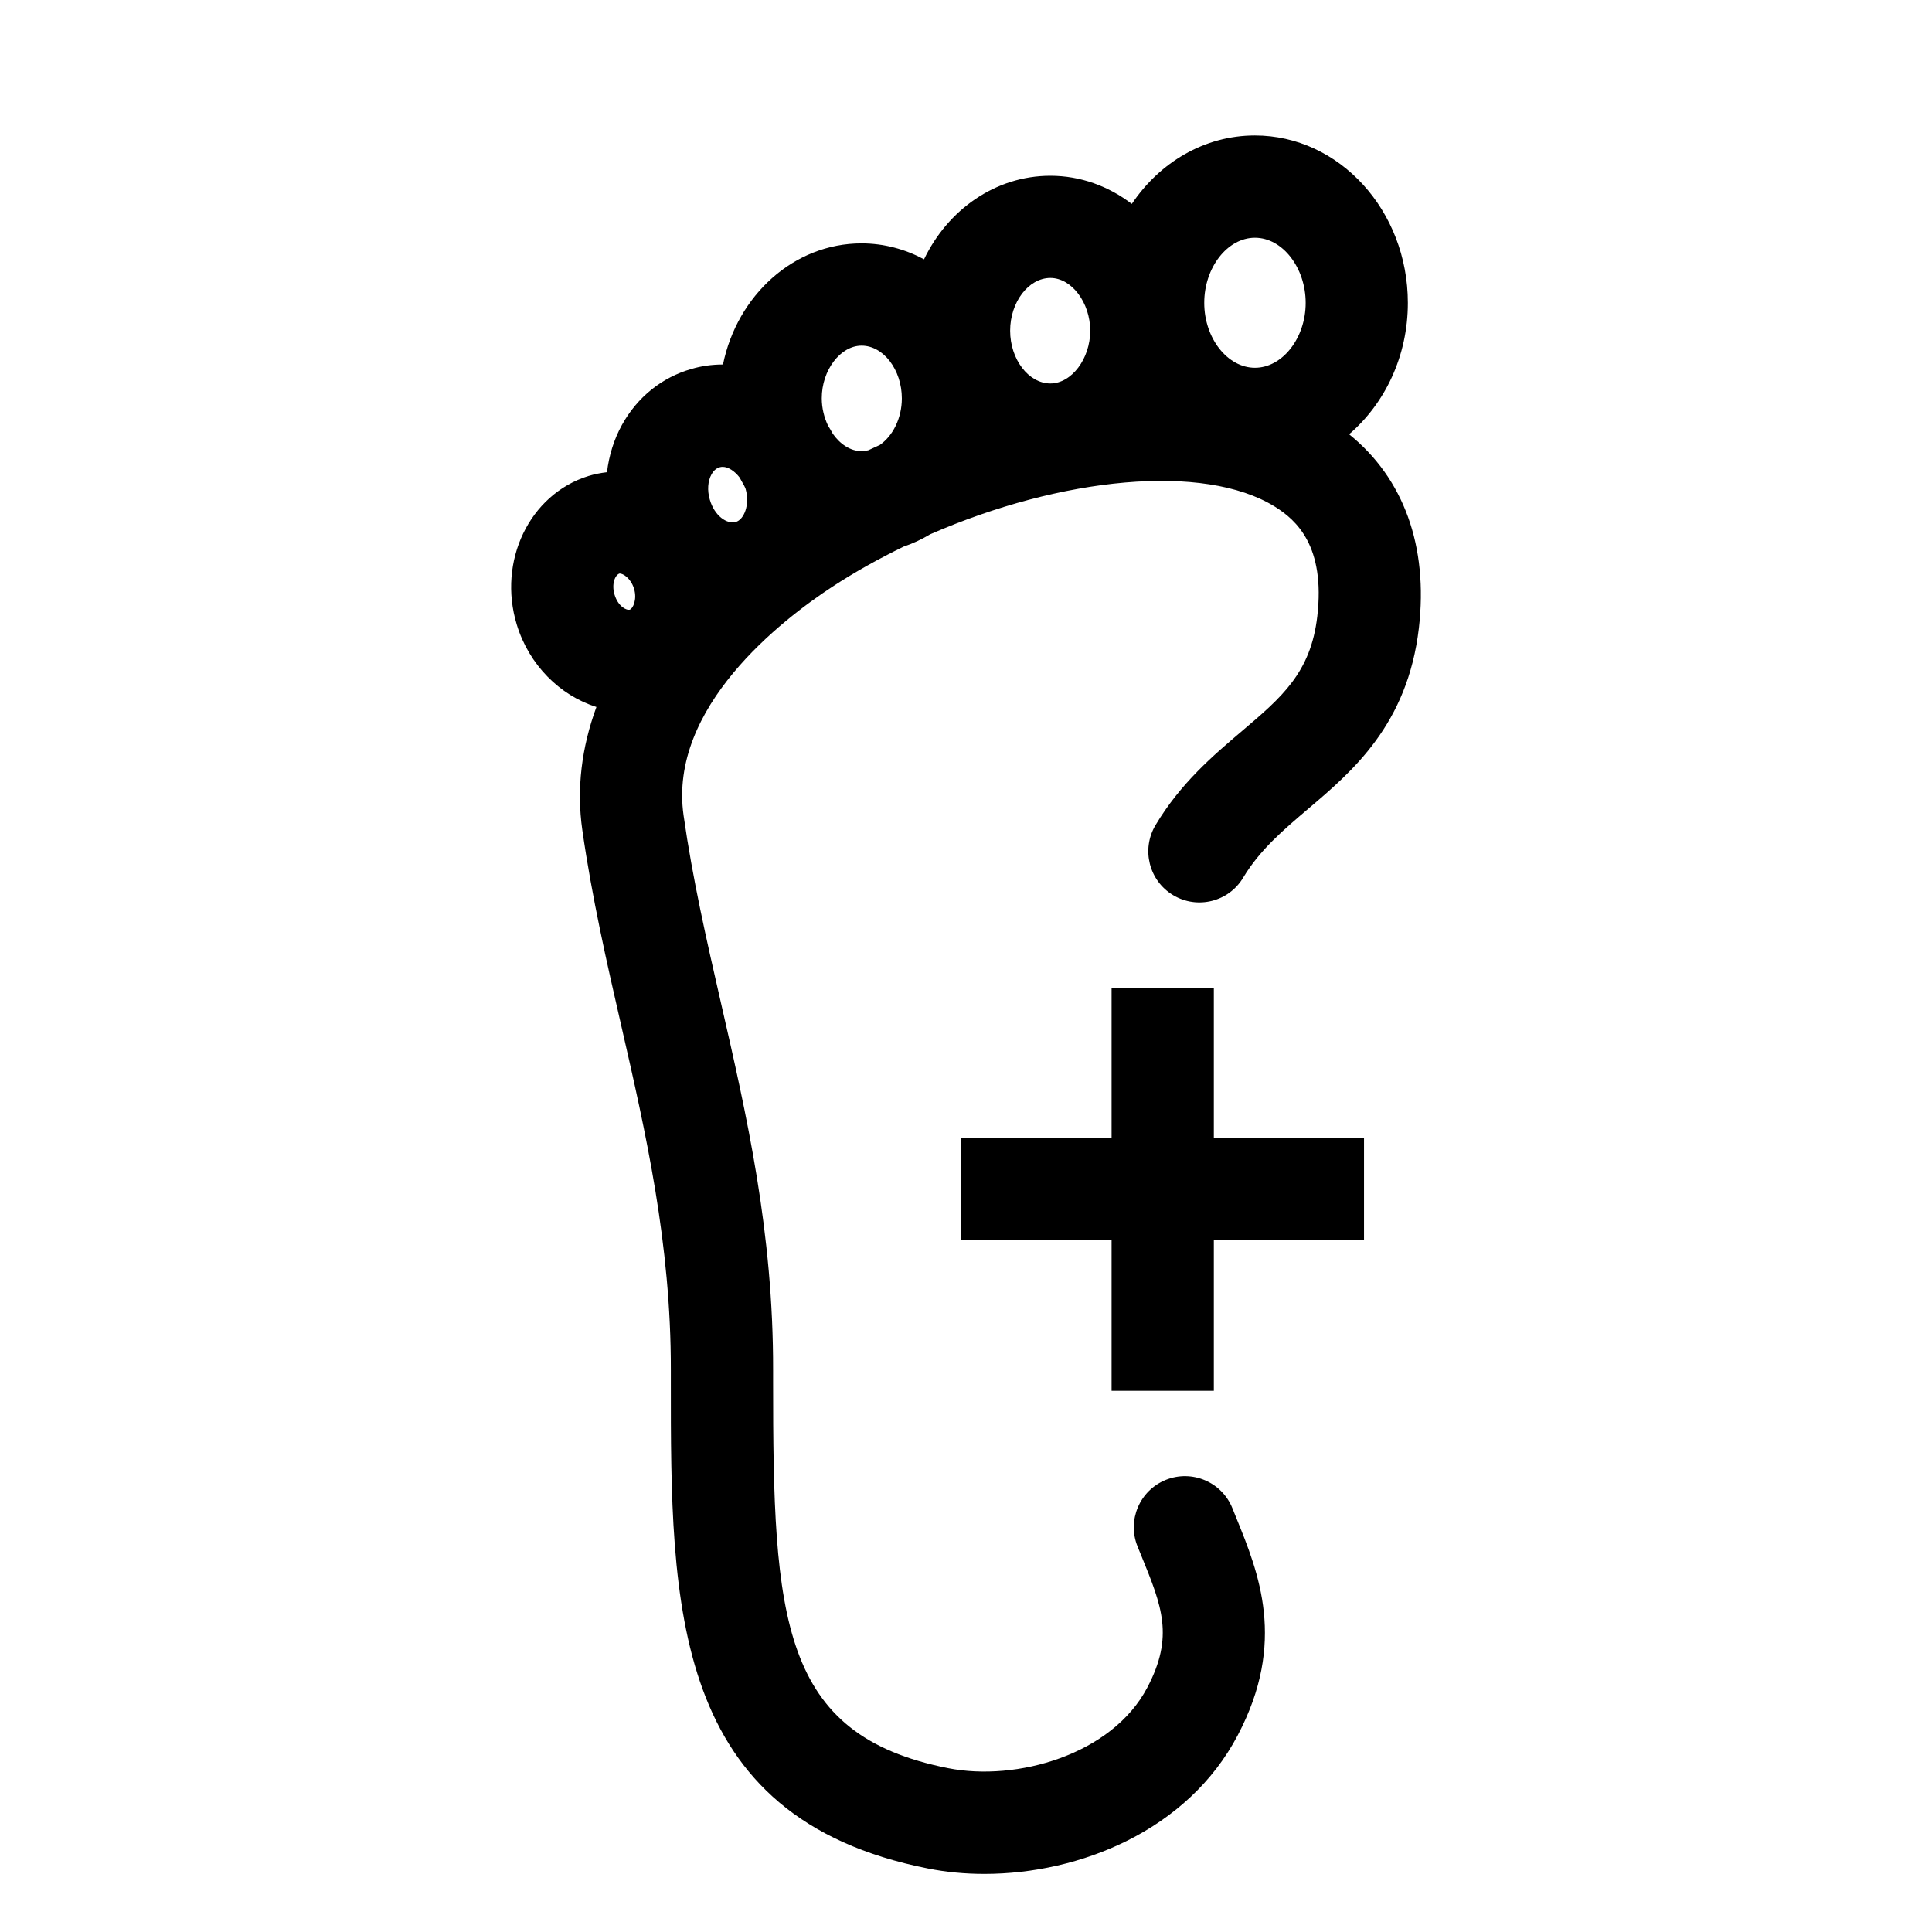
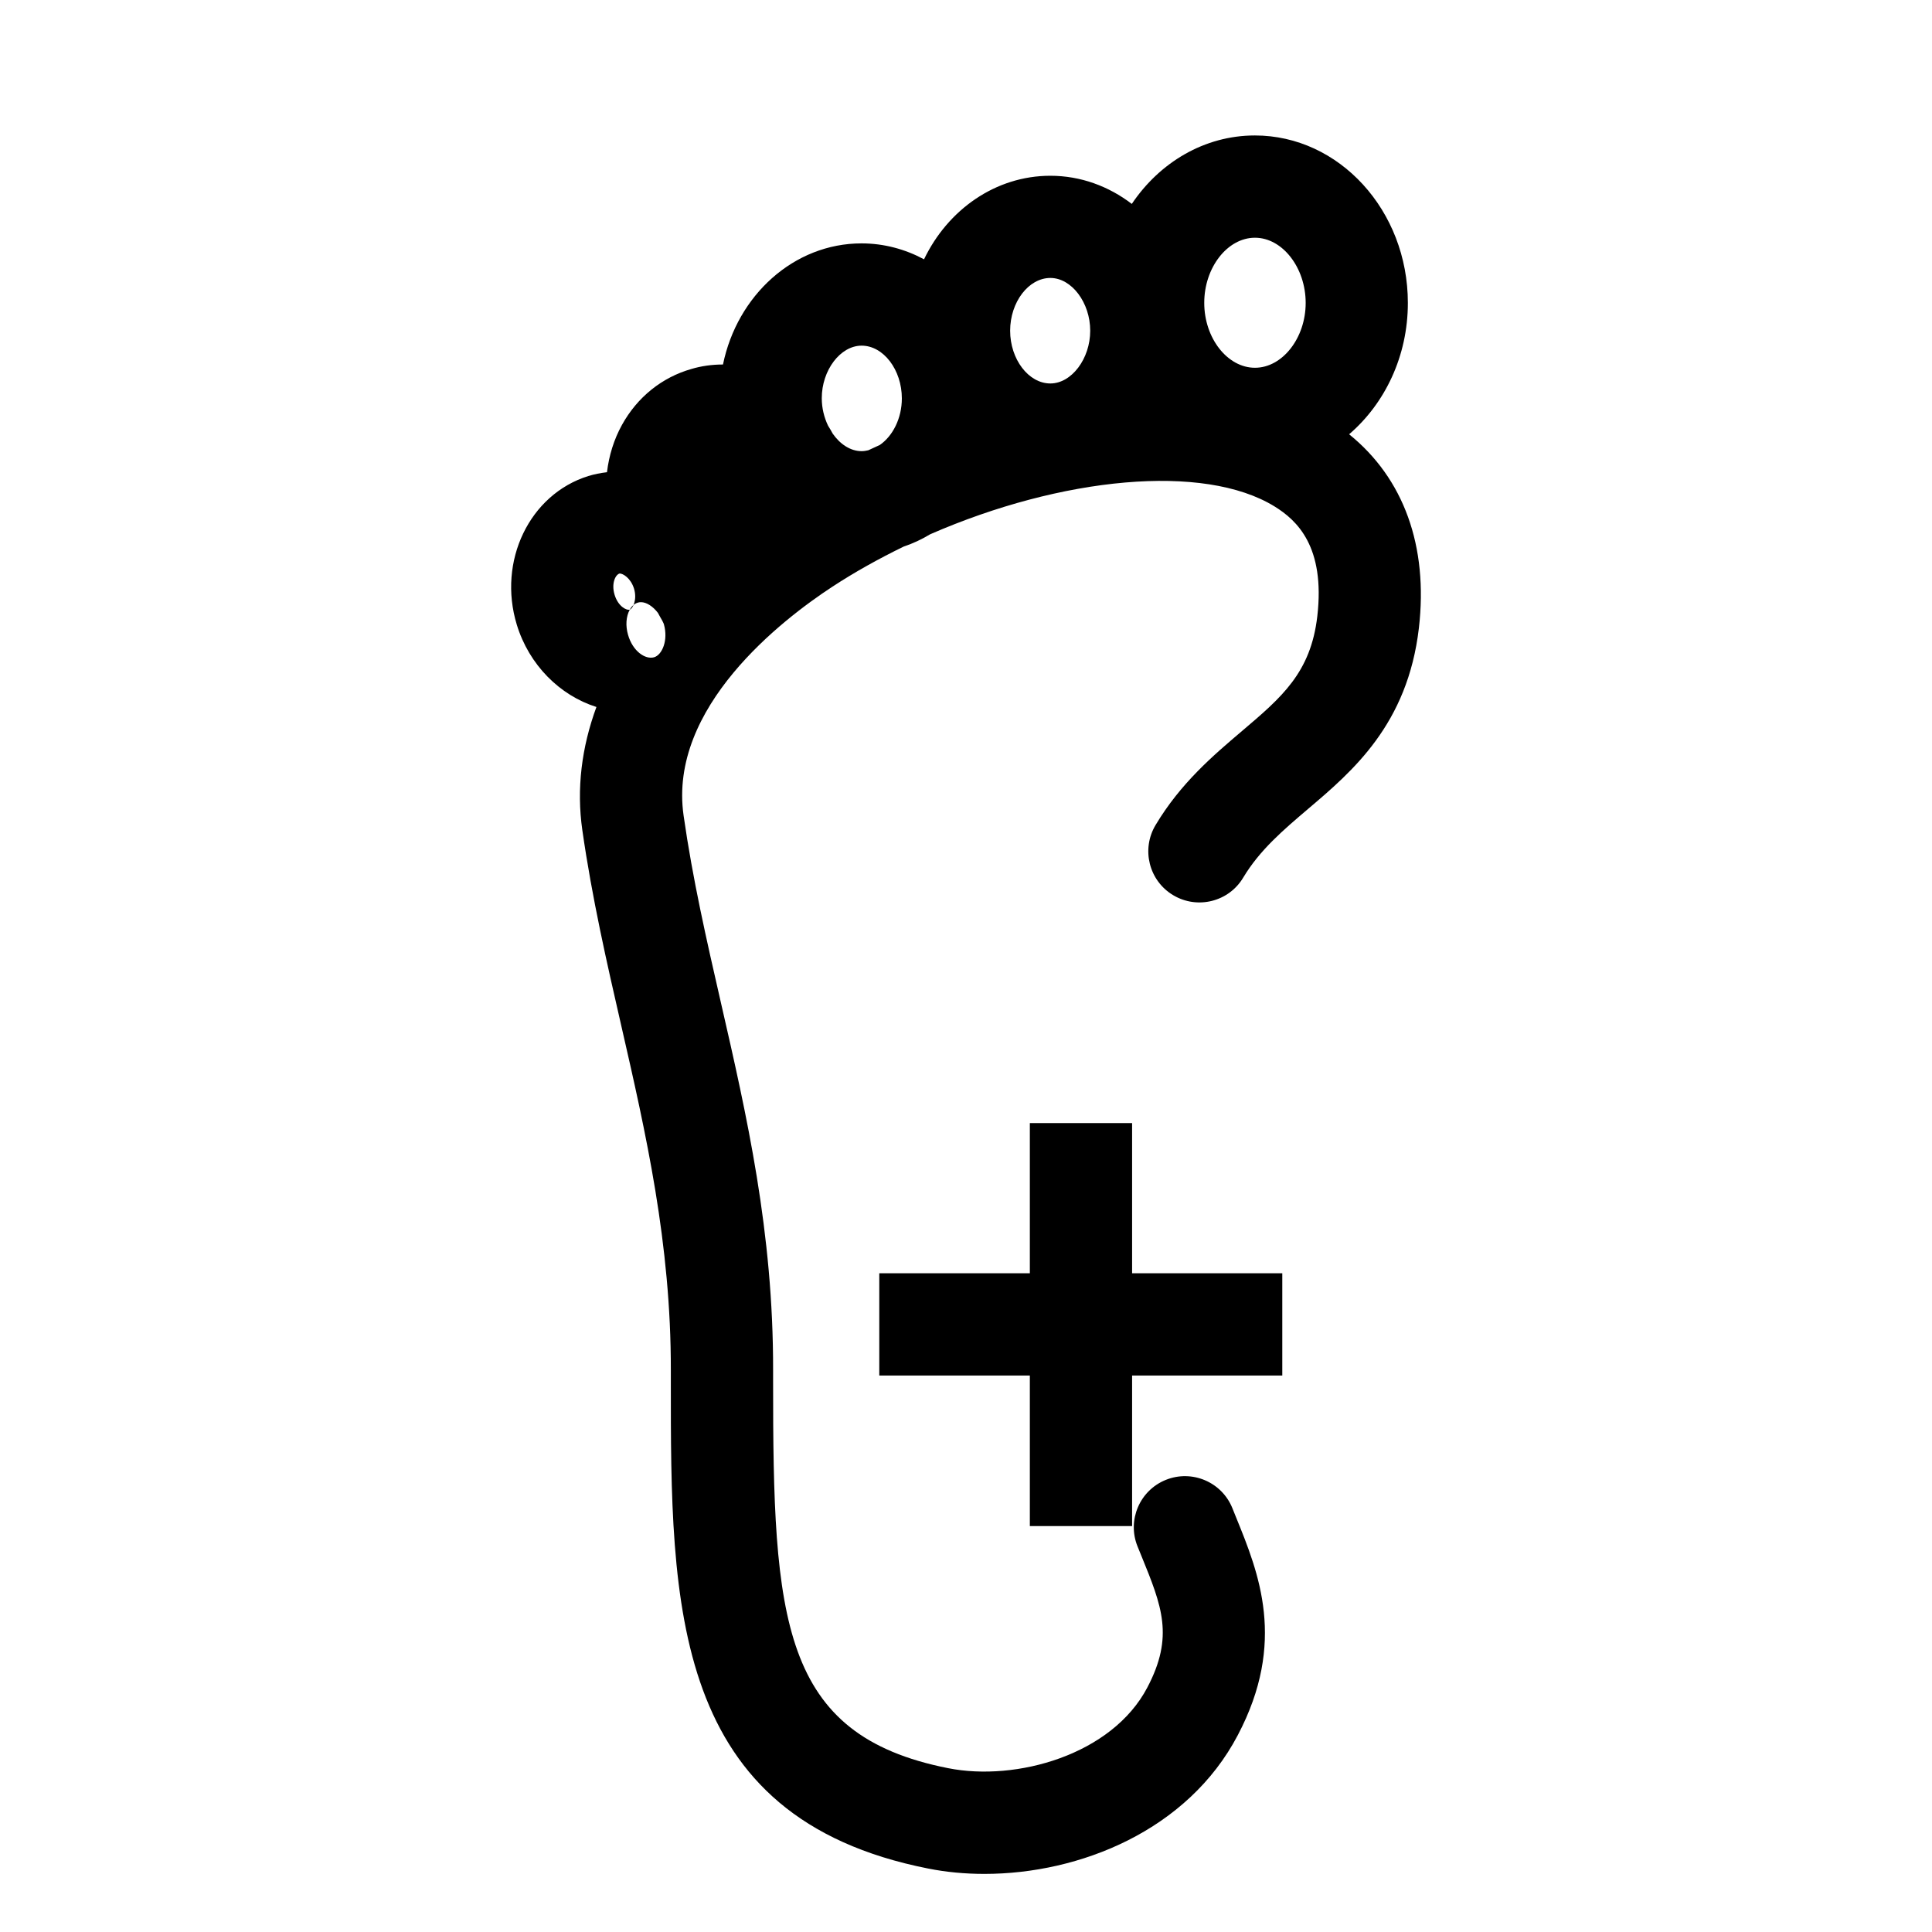
<svg xmlns="http://www.w3.org/2000/svg" width="1200pt" height="1200pt" version="1.1" viewBox="0 0 1200 1200">
-   <path d="m837.98 269.72c22.172-19.031 36.469-48.469 36.469-81.562 0-57.375-42.609-104.02-95.016-104.02-31.359 0-59.156 16.781-76.453 42.516-14.344-10.969-31.781-17.484-50.578-17.484-34.078 0-63.703 21.094-78.469 51.891-11.719-6.281-24.891-9.891-38.812-9.891-42.047 0-77.25 32.25-86.062 75.234h-0.188c-6.656 0-13.312 0.938-19.406 2.766-18.328 5.203-33.656 17.531-43.172 34.781-4.969 9-8.062 19.031-9.281 29.344-3.938 0.469-7.828 1.219-11.625 2.391-36.516 11.391-56.438 52.828-44.391 92.344 7.594 24.891 26.625 43.875 49.453 51.094-9.234 25.125-12.422 50.859-8.766 76.406 6 42.047 15.234 82.453 24.188 121.5 15.234 66.516 30.938 135.24 30.797 214.08v6.797c-0.047 139.36-0.094 271.08 159.84 302.68 11.062 2.203 22.828 3.328 34.922 3.328 59.297 0 126.37-27.047 157.4-86.203 30.469-57.844 12.984-100.69-1.031-135.14l-2.344-5.812c-6.562-16.266-25.078-24.141-41.344-17.578-16.266 6.562-24.141 25.078-17.578 41.297l2.484 6.094c12.656 31.078 20.297 49.828 3.609 81.562-21.938 41.812-81.328 58.547-123.74 50.109-104.11-20.578-108.75-92.578-108.7-240.32v-6.75c0.188-85.969-16.359-158.34-32.391-228.28-9.047-39.516-17.578-76.875-23.203-116.34-9.656-67.266 61.312-121.74 92.25-142.03 14.156-9.281 29.156-17.578 44.438-25.031 5.766-1.922 11.25-4.5 16.453-7.641 81.422-35.531 169.92-44.438 213.98-17.25 13.781 8.531 31.5 24.844 26.484 68.203-4.078 34.969-21.984 50.203-46.781 71.25-17.812 15.141-38.062 32.297-53.672 58.406-9 15.047-4.125 34.547 10.922 43.547s34.594 4.125 43.547-10.969c10.266-17.109 24.844-29.484 40.266-42.609 27.562-23.391 61.828-52.453 68.812-112.31 5.906-50.953-9.469-93.047-43.312-120.37zm-58.5-122.06c17.062 0 31.5 18.562 31.5 40.5 0 21.797-14.438 40.266-31.5 40.266-17.109 0-31.5-18.422-31.5-40.266-0.047-21.938 14.391-40.5 31.5-40.5zm-127.08 24.984c13.219 0 24.75 15.328 24.75 32.766s-11.578 32.766-24.75 32.766c-13.547 0-24.984-15-24.984-32.766s11.438-32.766 24.984-32.766zm-117.23 42.047c13.547 0 24.984 15 24.984 32.766 0 12.422-5.672 23.391-13.688 28.922-2.391 1.078-4.734 2.156-7.125 3.281-1.359 0.328-2.766 0.562-4.172 0.562-6.938 0-13.359-4.312-17.953-10.875-0.891-1.688-1.875-3.328-2.906-4.969-2.391-5.016-3.891-10.828-3.891-16.969-0.047-17.438 11.531-32.719 24.75-32.719zm-144 163.97c-2.062 0.609-7.219-2.016-9.422-9.188-2.156-7.031 0.469-12.562 3.141-13.266 2.062 0 6.844 2.812 8.906 9.375 2.109 6.938-0.797 12.516-2.625 13.078zm50.766-84.047c0.891-1.594 2.438-3.656 5.156-4.406 0.609-0.188 1.219-0.234 1.828-0.234 3.328 0 7.359 2.531 10.5 6.656 0.891 1.594 1.734 3.234 2.672 4.781 0.328 0.797 0.797 1.453 1.031 2.297 2.812 9.891-1.078 19.031-6.094 20.484-5.484 1.547-13.266-3.75-16.172-13.922-1.641-5.625-1.266-11.438 1.078-15.656zm312 412.18h93.281v63.516h-93.281v93.516h-63.516v-93.516h-93.516v-63.516h93.516v-93.281h63.516z" />
+   <path d="m837.98 269.72c22.172-19.031 36.469-48.469 36.469-81.562 0-57.375-42.609-104.02-95.016-104.02-31.359 0-59.156 16.781-76.453 42.516-14.344-10.969-31.781-17.484-50.578-17.484-34.078 0-63.703 21.094-78.469 51.891-11.719-6.281-24.891-9.891-38.812-9.891-42.047 0-77.25 32.25-86.062 75.234h-0.188c-6.656 0-13.312 0.938-19.406 2.766-18.328 5.203-33.656 17.531-43.172 34.781-4.969 9-8.062 19.031-9.281 29.344-3.938 0.469-7.828 1.219-11.625 2.391-36.516 11.391-56.438 52.828-44.391 92.344 7.594 24.891 26.625 43.875 49.453 51.094-9.234 25.125-12.422 50.859-8.766 76.406 6 42.047 15.234 82.453 24.188 121.5 15.234 66.516 30.938 135.24 30.797 214.08v6.797c-0.047 139.36-0.094 271.08 159.84 302.68 11.062 2.203 22.828 3.328 34.922 3.328 59.297 0 126.37-27.047 157.4-86.203 30.469-57.844 12.984-100.69-1.031-135.14l-2.344-5.812c-6.562-16.266-25.078-24.141-41.344-17.578-16.266 6.562-24.141 25.078-17.578 41.297l2.484 6.094c12.656 31.078 20.297 49.828 3.609 81.562-21.938 41.812-81.328 58.547-123.74 50.109-104.11-20.578-108.75-92.578-108.7-240.32v-6.75c0.188-85.969-16.359-158.34-32.391-228.28-9.047-39.516-17.578-76.875-23.203-116.34-9.656-67.266 61.312-121.74 92.25-142.03 14.156-9.281 29.156-17.578 44.438-25.031 5.766-1.922 11.25-4.5 16.453-7.641 81.422-35.531 169.92-44.438 213.98-17.25 13.781 8.531 31.5 24.844 26.484 68.203-4.078 34.969-21.984 50.203-46.781 71.25-17.812 15.141-38.062 32.297-53.672 58.406-9 15.047-4.125 34.547 10.922 43.547s34.594 4.125 43.547-10.969c10.266-17.109 24.844-29.484 40.266-42.609 27.562-23.391 61.828-52.453 68.812-112.31 5.906-50.953-9.469-93.047-43.312-120.37zm-58.5-122.06c17.062 0 31.5 18.562 31.5 40.5 0 21.797-14.438 40.266-31.5 40.266-17.109 0-31.5-18.422-31.5-40.266-0.047-21.938 14.391-40.5 31.5-40.5zm-127.08 24.984c13.219 0 24.75 15.328 24.75 32.766s-11.578 32.766-24.75 32.766c-13.547 0-24.984-15-24.984-32.766s11.438-32.766 24.984-32.766zm-117.23 42.047c13.547 0 24.984 15 24.984 32.766 0 12.422-5.672 23.391-13.688 28.922-2.391 1.078-4.734 2.156-7.125 3.281-1.359 0.328-2.766 0.562-4.172 0.562-6.938 0-13.359-4.312-17.953-10.875-0.891-1.688-1.875-3.328-2.906-4.969-2.391-5.016-3.891-10.828-3.891-16.969-0.047-17.438 11.531-32.719 24.75-32.719zm-144 163.97c-2.062 0.609-7.219-2.016-9.422-9.188-2.156-7.031 0.469-12.562 3.141-13.266 2.062 0 6.844 2.812 8.906 9.375 2.109 6.938-0.797 12.516-2.625 13.078zc0.891-1.594 2.438-3.656 5.156-4.406 0.609-0.188 1.219-0.234 1.828-0.234 3.328 0 7.359 2.531 10.5 6.656 0.891 1.594 1.734 3.234 2.672 4.781 0.328 0.797 0.797 1.453 1.031 2.297 2.812 9.891-1.078 19.031-6.094 20.484-5.484 1.547-13.266-3.75-16.172-13.922-1.641-5.625-1.266-11.438 1.078-15.656zm312 412.18h93.281v63.516h-93.281v93.516h-63.516v-93.516h-93.516v-63.516h93.516v-93.281h63.516z" />
</svg>